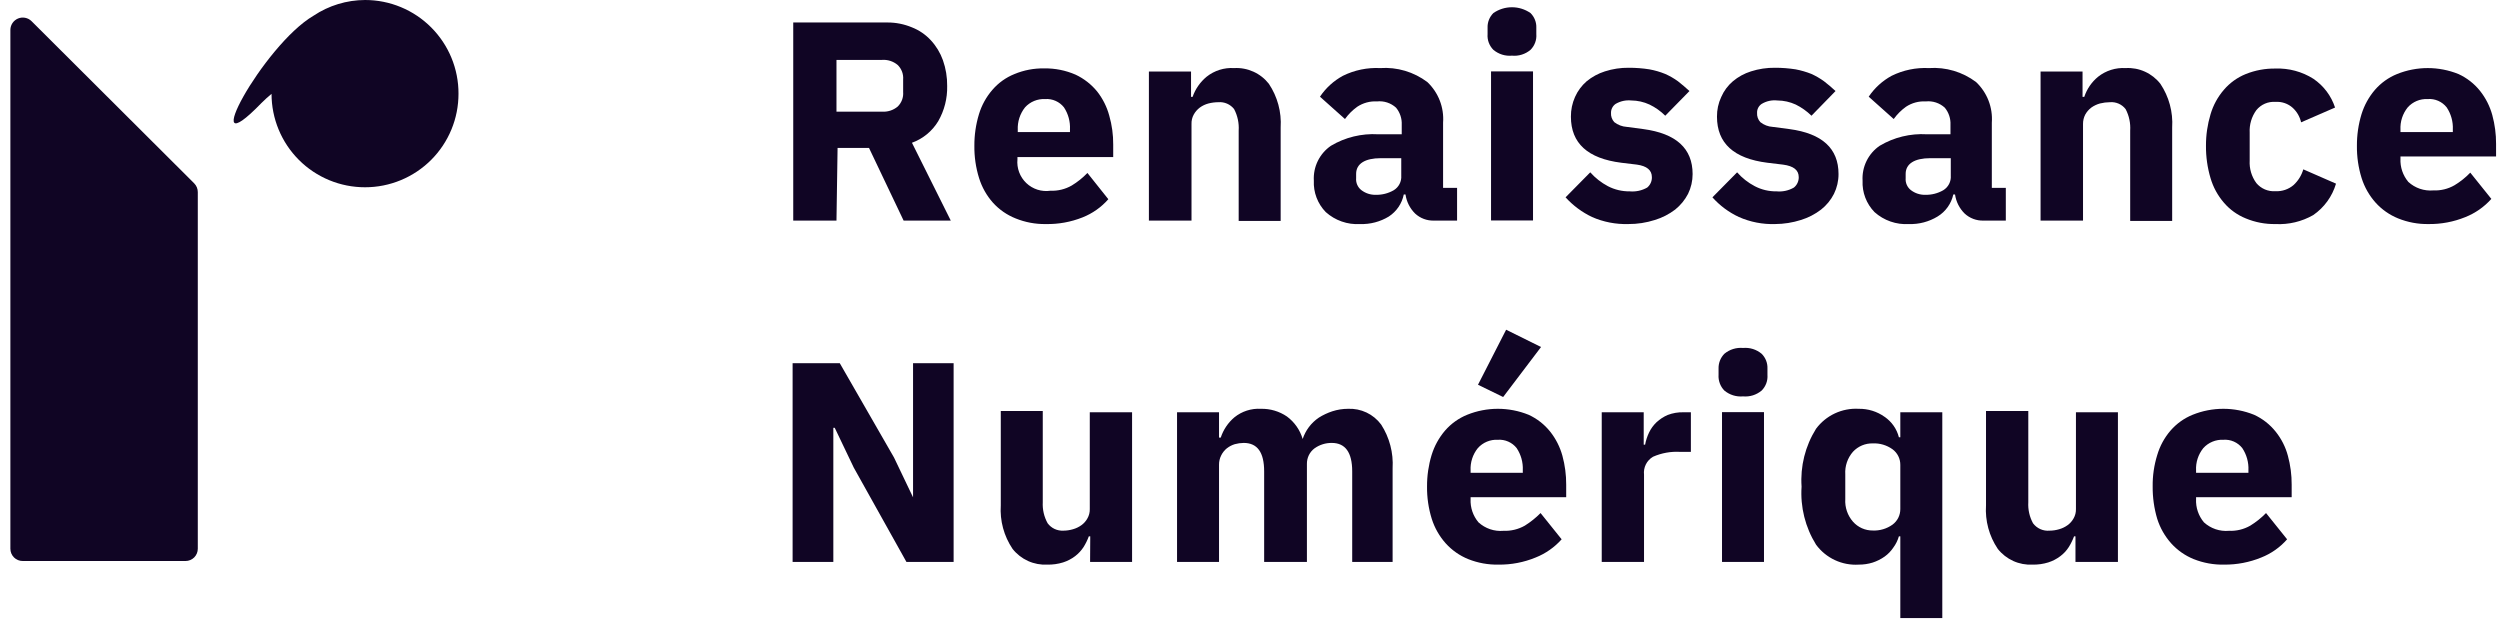
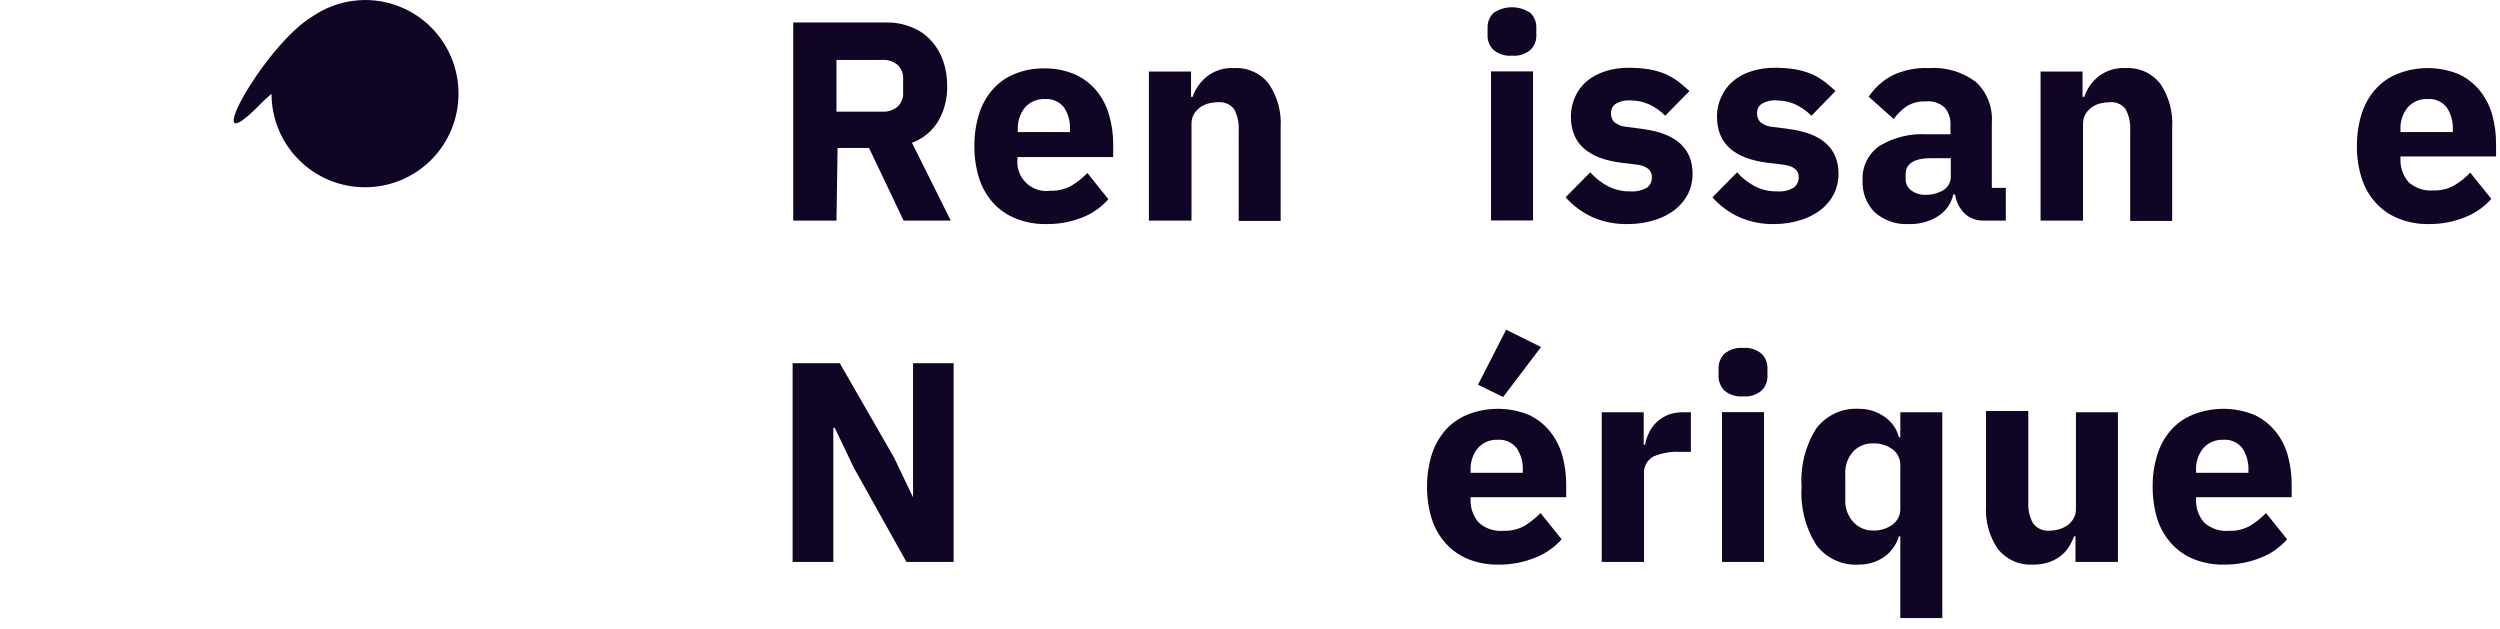
<svg xmlns="http://www.w3.org/2000/svg" width="159" height="40" viewBox="0 0 159 40" fill="none">
  <path d="M53.2 14.03H50.45V1.43H56.45C56.982 1.429 57.509 1.535 58 1.74C58.457 1.919 58.867 2.2 59.2 2.56C59.54 2.927 59.802 3.359 59.97 3.83C60.156 4.356 60.247 4.912 60.24 5.47C60.258 6.255 60.061 7.03 59.67 7.71C59.286 8.344 58.697 8.827 58 9.08L60.47 14.03H57.47L55.27 9.41H53.27L53.2 14.03ZM56.09 7.1C56.452 7.128 56.811 7.013 57.09 6.78C57.214 6.661 57.309 6.515 57.37 6.354C57.43 6.194 57.454 6.021 57.44 5.85V5.06C57.454 4.889 57.43 4.716 57.37 4.556C57.309 4.395 57.214 4.249 57.09 4.13C56.811 3.897 56.452 3.782 56.09 3.81H53.2V7.1H56.09Z" fill="#100524" />
  <path d="M66.52 14.25C65.859 14.262 65.202 14.139 64.59 13.89C64.04 13.671 63.547 13.329 63.15 12.89C62.749 12.438 62.45 11.906 62.27 11.33C62.062 10.663 61.961 9.968 61.97 9.27C61.966 8.593 62.064 7.918 62.26 7.27C62.432 6.695 62.726 6.163 63.12 5.71C63.5 5.269 63.98 4.926 64.52 4.71C65.118 4.461 65.762 4.338 66.41 4.35C67.098 4.338 67.78 4.475 68.41 4.75C68.941 5 69.409 5.366 69.78 5.82C70.138 6.276 70.4 6.8 70.55 7.36C70.72 7.955 70.805 8.571 70.8 9.19V9.99H64.71V10.13C64.683 10.408 64.719 10.689 64.817 10.951C64.914 11.213 65.07 11.449 65.272 11.642C65.475 11.835 65.718 11.979 65.985 12.064C66.251 12.148 66.534 12.171 66.81 12.13C67.282 12.15 67.75 12.035 68.16 11.8C68.527 11.578 68.863 11.309 69.16 11L70.49 12.67C70.04 13.183 69.475 13.58 68.84 13.83C68.102 14.122 67.314 14.265 66.52 14.25ZM66.47 6.3C66.231 6.288 65.992 6.33 65.77 6.421C65.549 6.513 65.351 6.652 65.19 6.83C64.871 7.233 64.708 7.737 64.73 8.25V8.4H68.05V8.23C68.075 7.735 67.942 7.245 67.67 6.83C67.528 6.65 67.345 6.508 67.136 6.416C66.927 6.323 66.698 6.284 66.47 6.3Z" fill="#100524" />
  <path d="M73.07 14.03V4.55H75.75V6.16H75.85C76.024 5.66 76.332 5.217 76.74 4.88C77.235 4.486 77.859 4.29 78.49 4.33C78.912 4.306 79.333 4.385 79.718 4.559C80.103 4.733 80.439 4.997 80.7 5.33C81.248 6.149 81.512 7.126 81.45 8.11V14.05H78.78V8.31C78.811 7.835 78.711 7.361 78.49 6.94C78.373 6.789 78.22 6.67 78.046 6.594C77.871 6.517 77.68 6.485 77.49 6.5C77.278 6.501 77.066 6.528 76.86 6.58C76.662 6.632 76.475 6.72 76.31 6.84C76.149 6.96 76.016 7.114 75.92 7.29C75.82 7.474 75.772 7.681 75.78 7.89V14.03H73.07Z" fill="#100524" />
-   <path d="M91.2 14.03C90.756 14.043 90.325 13.882 90 13.58C89.67 13.254 89.456 12.829 89.39 12.37H89.28C89.222 12.655 89.109 12.925 88.946 13.165C88.782 13.406 88.573 13.611 88.33 13.77C87.78 14.105 87.144 14.272 86.5 14.25C86.104 14.274 85.708 14.219 85.334 14.088C84.96 13.958 84.615 13.754 84.32 13.49C84.063 13.227 83.862 12.913 83.732 12.569C83.601 12.225 83.543 11.858 83.56 11.49C83.535 11.057 83.622 10.626 83.813 10.236C84.004 9.847 84.292 9.514 84.65 9.27C85.554 8.732 86.6 8.478 87.65 8.54H89.15V7.94C89.17 7.544 89.041 7.156 88.79 6.85C88.628 6.701 88.437 6.589 88.228 6.52C88.019 6.451 87.799 6.427 87.58 6.45C87.134 6.424 86.692 6.544 86.32 6.79C86.019 7.006 85.756 7.269 85.54 7.57L83.95 6.15C84.322 5.595 84.823 5.139 85.41 4.82C86.145 4.457 86.961 4.289 87.78 4.33C88.855 4.255 89.92 4.572 90.78 5.22C91.127 5.549 91.397 5.951 91.57 6.397C91.743 6.844 91.815 7.323 91.78 7.8V11.95H92.67V14.03H91.2ZM87.5 12.39C87.899 12.399 88.294 12.299 88.64 12.1C88.798 12.004 88.927 11.867 89.011 11.703C89.096 11.539 89.134 11.354 89.12 11.17V10.06H87.82C86.82 10.06 86.25 10.41 86.25 11.06V11.33C86.237 11.474 86.261 11.619 86.319 11.752C86.376 11.884 86.466 12.001 86.58 12.09C86.843 12.293 87.168 12.399 87.5 12.39Z" fill="#100524" />
  <path d="M96.16 3.54C95.949 3.559 95.736 3.536 95.533 3.473C95.331 3.409 95.143 3.306 94.98 3.17C94.85 3.04 94.749 2.883 94.685 2.711C94.621 2.538 94.596 2.353 94.61 2.17V1.77C94.603 1.596 94.632 1.423 94.696 1.261C94.76 1.099 94.856 0.952 94.98 0.83C95.327 0.59 95.738 0.461 96.16 0.461C96.582 0.461 96.993 0.59 97.34 0.83C97.464 0.952 97.561 1.099 97.624 1.261C97.688 1.423 97.717 1.596 97.71 1.77V2.17C97.725 2.353 97.699 2.538 97.635 2.711C97.571 2.883 97.471 3.04 97.34 3.17C97.178 3.307 96.99 3.411 96.787 3.474C96.585 3.538 96.371 3.56 96.16 3.54ZM94.83 4.54H97.5V14.02H94.83V4.54Z" fill="#100524" />
  <path d="M103.56 14.25C102.766 14.273 101.977 14.12 101.25 13.8C100.614 13.496 100.043 13.072 99.57 12.55L101.14 10.96C101.458 11.318 101.837 11.616 102.26 11.84C102.689 12.064 103.166 12.177 103.65 12.17C104.036 12.205 104.423 12.121 104.76 11.93C104.857 11.85 104.934 11.749 104.986 11.634C105.038 11.52 105.063 11.396 105.06 11.27C105.06 10.82 104.74 10.56 104.11 10.47L103.11 10.35C100.98 10.08 99.91 9.11 99.91 7.42C99.906 6.989 99.995 6.563 100.17 6.17C100.34 5.786 100.593 5.445 100.91 5.17C101.253 4.888 101.647 4.674 102.07 4.54C102.561 4.382 103.074 4.304 103.59 4.31C104.029 4.309 104.467 4.342 104.9 4.41C105.243 4.472 105.578 4.569 105.9 4.7C106.189 4.827 106.464 4.984 106.72 5.17C106.96 5.36 107.21 5.57 107.45 5.79L105.91 7.36C105.62 7.068 105.281 6.828 104.91 6.65C104.546 6.481 104.151 6.393 103.75 6.39C103.402 6.355 103.052 6.432 102.75 6.61C102.659 6.674 102.584 6.759 102.534 6.859C102.483 6.958 102.458 7.068 102.46 7.18C102.453 7.287 102.468 7.395 102.504 7.497C102.54 7.598 102.597 7.691 102.67 7.77C102.897 7.947 103.173 8.051 103.46 8.07L104.52 8.21C106.6 8.49 107.65 9.44 107.65 11.07C107.651 11.507 107.552 11.938 107.36 12.33C107.159 12.717 106.88 13.057 106.54 13.33C106.152 13.624 105.716 13.848 105.25 13.99C104.704 14.165 104.134 14.253 103.56 14.25Z" fill="#100524" />
  <path d="M112.9 14.25C112.106 14.276 111.316 14.122 110.59 13.8C109.951 13.502 109.379 13.076 108.91 12.55L110.48 10.96C110.796 11.32 111.176 11.618 111.6 11.84C112.028 12.065 112.506 12.178 112.99 12.17C113.373 12.206 113.757 12.122 114.09 11.93C114.189 11.851 114.268 11.75 114.321 11.636C114.375 11.521 114.402 11.396 114.4 11.27C114.4 10.82 114.08 10.56 113.4 10.47L112.4 10.35C110.27 10.08 109.2 9.11 109.2 7.42C109.195 6.988 109.287 6.561 109.47 6.17C109.637 5.784 109.89 5.442 110.21 5.17C110.548 4.886 110.939 4.672 111.36 4.54C111.854 4.381 112.371 4.304 112.89 4.31C113.329 4.309 113.767 4.343 114.2 4.41C114.542 4.475 114.877 4.572 115.2 4.7C115.485 4.829 115.757 4.986 116.01 5.17C116.26 5.36 116.5 5.57 116.74 5.79L115.21 7.36C114.916 7.072 114.579 6.832 114.21 6.65C113.843 6.481 113.444 6.392 113.04 6.39C112.692 6.351 112.34 6.428 112.04 6.61C111.947 6.672 111.871 6.757 111.82 6.857C111.769 6.957 111.745 7.068 111.75 7.18C111.743 7.287 111.758 7.395 111.794 7.497C111.83 7.598 111.887 7.691 111.96 7.77C112.183 7.947 112.456 8.052 112.74 8.07L113.81 8.21C115.89 8.49 116.93 9.44 116.93 11.07C116.932 11.507 116.832 11.938 116.64 12.33C116.443 12.719 116.163 13.06 115.82 13.33C115.436 13.624 115.003 13.848 114.54 13.99C114.01 14.159 113.457 14.247 112.9 14.25Z" fill="#100524" />
  <path d="M126.15 14.03C125.706 14.043 125.275 13.882 124.95 13.58C124.62 13.254 124.406 12.829 124.34 12.37H124.23C124.166 12.659 124.045 12.932 123.873 13.172C123.701 13.413 123.483 13.616 123.23 13.77C122.68 14.105 122.044 14.272 121.4 14.25C121.004 14.274 120.608 14.219 120.234 14.088C119.86 13.958 119.515 13.754 119.22 13.49C118.963 13.227 118.763 12.913 118.632 12.569C118.501 12.225 118.443 11.858 118.46 11.49C118.435 11.057 118.522 10.626 118.713 10.236C118.904 9.847 119.192 9.514 119.55 9.27C120.454 8.732 121.5 8.478 122.55 8.54H124.05V7.94C124.07 7.544 123.942 7.156 123.69 6.85C123.528 6.701 123.337 6.589 123.128 6.52C122.919 6.451 122.699 6.427 122.48 6.45C122.034 6.424 121.592 6.544 121.22 6.79C120.919 7.006 120.656 7.269 120.44 7.57L118.85 6.15C119.222 5.595 119.723 5.139 120.31 4.82C121.045 4.457 121.861 4.289 122.68 4.33C123.755 4.255 124.82 4.572 125.68 5.22C126.027 5.549 126.297 5.951 126.47 6.397C126.643 6.844 126.715 7.323 126.68 7.8V11.95H127.57V14.03H126.15ZM122.45 12.39C122.849 12.399 123.244 12.299 123.59 12.1C123.748 12.004 123.877 11.867 123.961 11.703C124.046 11.539 124.084 11.354 124.07 11.17V10.06H122.77C121.77 10.06 121.2 10.41 121.2 11.06V11.33C121.188 11.474 121.211 11.619 121.269 11.752C121.326 11.884 121.416 12.001 121.53 12.09C121.793 12.293 122.118 12.399 122.45 12.39Z" fill="#100524" />
  <path d="M129.78 14.03V4.55H132.45V6.16H132.56C132.726 5.659 133.031 5.215 133.44 4.88C133.936 4.488 134.559 4.292 135.19 4.33C135.612 4.305 136.033 4.383 136.418 4.558C136.803 4.732 137.14 4.997 137.4 5.33C137.948 6.149 138.212 7.126 138.15 8.11V14.05H135.48V8.31C135.511 7.835 135.411 7.361 135.19 6.94C135.074 6.789 134.921 6.669 134.746 6.592C134.571 6.516 134.38 6.484 134.19 6.5C133.978 6.502 133.766 6.529 133.56 6.58C133.363 6.634 133.177 6.722 133.01 6.84C132.849 6.961 132.717 7.114 132.62 7.29C132.525 7.475 132.477 7.682 132.48 7.89V14.03H129.78Z" fill="#100524" />
-   <path d="M144.72 14.25C144.072 14.262 143.428 14.139 142.83 13.89C142.293 13.673 141.816 13.33 141.44 12.89C141.049 12.437 140.759 11.905 140.59 11.33C140.391 10.662 140.294 9.967 140.3 9.27C140.297 8.593 140.395 7.919 140.59 7.27C140.759 6.695 141.049 6.163 141.44 5.71C141.816 5.27 142.293 4.927 142.83 4.71C143.43 4.469 144.073 4.35 144.72 4.36C145.57 4.329 146.411 4.555 147.13 5.01C147.78 5.45 148.266 6.094 148.51 6.84L146.35 7.78C146.271 7.427 146.086 7.106 145.82 6.86C145.672 6.726 145.498 6.623 145.309 6.558C145.12 6.493 144.919 6.466 144.72 6.48C144.489 6.463 144.257 6.502 144.045 6.594C143.832 6.687 143.645 6.829 143.5 7.01C143.2 7.424 143.052 7.929 143.08 8.44V10.21C143.05 10.721 143.199 11.226 143.5 11.64C143.647 11.817 143.835 11.957 144.047 12.048C144.259 12.138 144.49 12.177 144.72 12.16C145.139 12.182 145.551 12.042 145.87 11.77C146.164 11.5 146.379 11.154 146.49 10.77L148.57 11.68C148.331 12.493 147.819 13.2 147.12 13.68C146.391 14.096 145.558 14.294 144.72 14.25Z" fill="#100524" />
  <path d="M154.45 14.25C153.789 14.261 153.133 14.138 152.52 13.89C151.974 13.669 151.485 13.327 151.09 12.89C150.686 12.439 150.383 11.907 150.2 11.33C149.992 10.663 149.891 9.968 149.9 9.27C149.896 8.593 149.994 7.918 150.19 7.27C150.367 6.696 150.659 6.165 151.05 5.71C151.432 5.272 151.911 4.929 152.45 4.71C153.704 4.203 155.106 4.203 156.36 4.71C156.894 4.955 157.363 5.321 157.73 5.78C158.091 6.235 158.357 6.759 158.51 7.32C158.672 7.916 158.753 8.532 158.75 9.15V9.95H152.67V10.09C152.644 10.629 152.823 11.157 153.17 11.57C153.383 11.765 153.635 11.914 153.908 12.007C154.182 12.1 154.472 12.135 154.76 12.11C155.232 12.131 155.701 12.016 156.11 11.78C156.477 11.558 156.813 11.289 157.11 10.98L158.45 12.65C157.995 13.161 157.426 13.558 156.79 13.81C156.047 14.111 155.252 14.261 154.45 14.25ZM154.4 6.3C154.162 6.288 153.925 6.329 153.705 6.42C153.485 6.512 153.288 6.652 153.13 6.83C152.807 7.231 152.643 7.736 152.67 8.25V8.4H156V8.23C156.022 7.734 155.885 7.243 155.61 6.83C155.467 6.649 155.283 6.506 155.071 6.413C154.86 6.321 154.63 6.282 154.4 6.3Z" fill="#100524" />
  <path d="M54.3 29.74L53.09 27.21H53V35.74H50.41V23.1H53.41L56.86 29.1L58.07 31.63V23.1H60.65V35.74H57.65L54.3 29.74Z" fill="#100524" />
-   <path d="M69.34 34.11H69.25C69.161 34.351 69.047 34.583 68.91 34.8C68.766 35.018 68.587 35.211 68.38 35.37C68.148 35.546 67.888 35.682 67.61 35.77C67.286 35.87 66.949 35.917 66.61 35.91C66.189 35.932 65.768 35.853 65.383 35.679C64.999 35.505 64.662 35.241 64.4 34.91C63.85 34.096 63.586 33.121 63.65 32.14V26.14H66.32V31.94C66.295 32.407 66.402 32.871 66.63 33.28C66.745 33.435 66.897 33.559 67.071 33.641C67.246 33.722 67.438 33.76 67.63 33.75C67.837 33.749 68.042 33.719 68.24 33.66C68.434 33.606 68.617 33.518 68.78 33.4C68.937 33.287 69.067 33.14 69.16 32.97C69.263 32.791 69.315 32.587 69.31 32.38V26.22H72V35.74H69.33L69.34 34.11Z" fill="#100524" />
-   <path d="M74.86 35.74V26.22H77.53V27.83H77.64C77.805 27.328 78.106 26.881 78.51 26.54C78.984 26.158 79.582 25.966 80.19 26C80.781 25.986 81.361 26.157 81.85 26.49C82.33 26.845 82.681 27.347 82.85 27.92C82.939 27.651 83.071 27.398 83.24 27.17C83.418 26.932 83.634 26.726 83.88 26.56C84.146 26.393 84.432 26.259 84.73 26.16C85.053 26.055 85.39 26.001 85.73 26C86.137 25.981 86.542 26.062 86.91 26.236C87.278 26.41 87.597 26.673 87.84 27C88.373 27.826 88.628 28.799 88.57 29.78V35.74H86V29.98C86 28.77 85.56 28.17 84.7 28.17C84.31 28.166 83.928 28.285 83.61 28.51C83.454 28.625 83.328 28.776 83.243 28.95C83.158 29.124 83.116 29.316 83.12 29.51V35.74H80.4V29.98C80.4 28.77 79.97 28.17 79.1 28.17C78.907 28.172 78.716 28.199 78.53 28.25C78.349 28.306 78.18 28.394 78.03 28.51C77.879 28.632 77.756 28.785 77.67 28.96C77.575 29.145 77.527 29.352 77.53 29.56V35.74H74.86Z" fill="#100524" />
  <path d="M95.31 35.91C94.65 35.924 93.993 35.805 93.38 35.56C92.834 35.339 92.345 34.997 91.95 34.56C91.546 34.109 91.243 33.577 91.06 33C90.853 32.333 90.751 31.638 90.76 30.94C90.756 30.262 90.854 29.588 91.05 28.94C91.227 28.366 91.519 27.835 91.91 27.38C92.292 26.942 92.772 26.599 93.31 26.38C94.564 25.873 95.966 25.873 97.22 26.38C97.754 26.625 98.223 26.991 98.59 27.45C98.951 27.905 99.216 28.429 99.37 28.99C99.532 29.586 99.613 30.202 99.61 30.82V31.62H93.53V31.74C93.504 32.279 93.683 32.807 94.03 33.22C94.243 33.415 94.495 33.564 94.768 33.657C95.042 33.75 95.332 33.785 95.62 33.76C96.095 33.779 96.567 33.665 96.98 33.43C97.343 33.203 97.679 32.934 97.98 32.63L99.32 34.3C98.865 34.811 98.296 35.208 97.66 35.46C96.915 35.766 96.116 35.919 95.31 35.91ZM95.26 27.97C95.022 27.957 94.785 27.999 94.565 28.09C94.345 28.182 94.148 28.322 93.99 28.5C93.667 28.901 93.503 29.406 93.53 29.92V30.07H96.85V29.9C96.872 29.404 96.735 28.913 96.46 28.5C96.319 28.32 96.135 28.178 95.926 28.086C95.717 27.993 95.488 27.954 95.26 27.97ZM95.6 25.25L94 24.47L95.79 20.97L98.01 22.07L95.6 25.25Z" fill="#100524" />
  <path d="M101.87 35.74V26.22H104.54V28.28H104.63C104.678 28.013 104.762 27.754 104.88 27.51C104.998 27.262 105.161 27.039 105.36 26.85C105.569 26.657 105.809 26.502 106.07 26.39C106.389 26.269 106.729 26.212 107.07 26.22H107.54V28.74H106.87C106.274 28.702 105.677 28.809 105.13 29.05C104.935 29.165 104.777 29.333 104.676 29.536C104.575 29.738 104.535 29.965 104.56 30.19V35.74H101.87Z" fill="#100524" />
  <path d="M110.86 25.21C110.43 25.249 110.002 25.116 109.67 24.84C109.542 24.709 109.442 24.552 109.379 24.379C109.315 24.207 109.288 24.023 109.3 23.84V23.44C109.295 23.267 109.326 23.094 109.389 22.932C109.453 22.771 109.548 22.624 109.67 22.5C110.002 22.224 110.43 22.091 110.86 22.13C111.071 22.111 111.284 22.134 111.487 22.197C111.689 22.261 111.877 22.364 112.04 22.5C112.164 22.622 112.26 22.769 112.324 22.931C112.388 23.093 112.417 23.266 112.41 23.44V23.84C112.424 24.024 112.399 24.208 112.335 24.381C112.271 24.553 112.17 24.71 112.04 24.84C111.877 24.976 111.689 25.079 111.487 25.143C111.284 25.206 111.071 25.229 110.86 25.21ZM109.52 26.21H112.19V35.74H109.52V26.21Z" fill="#100524" />
  <path d="M120.86 34.11H120.77C120.696 34.365 120.578 34.606 120.42 34.82C120.27 35.046 120.081 35.243 119.86 35.4C119.627 35.564 119.371 35.692 119.1 35.78C118.815 35.868 118.518 35.912 118.22 35.91C117.697 35.943 117.173 35.844 116.698 35.622C116.223 35.4 115.811 35.063 115.5 34.64C114.815 33.536 114.493 32.246 114.58 30.95C114.491 29.657 114.813 28.369 115.5 27.27C115.813 26.849 116.225 26.513 116.7 26.291C117.174 26.07 117.697 25.97 118.22 26C118.807 25.991 119.382 26.169 119.86 26.51C120.312 26.818 120.635 27.28 120.77 27.81H120.86V26.22H123.53V39.31H120.86V34.11ZM119.11 33.74C119.556 33.76 119.996 33.629 120.36 33.37C120.517 33.255 120.644 33.105 120.731 32.931C120.818 32.757 120.862 32.564 120.86 32.37V29.57C120.862 29.375 120.818 29.183 120.731 29.009C120.644 28.835 120.517 28.685 120.36 28.57C119.996 28.311 119.556 28.18 119.11 28.2C118.874 28.194 118.64 28.238 118.423 28.329C118.206 28.421 118.01 28.557 117.85 28.73C117.503 29.127 117.327 29.644 117.36 30.17V31.74C117.327 32.266 117.503 32.783 117.85 33.18C118.008 33.358 118.202 33.5 118.419 33.597C118.636 33.694 118.872 33.742 119.11 33.74Z" fill="#100524" />
  <path d="M132 34.11H131.91C131.821 34.351 131.707 34.583 131.57 34.8C131.429 35.02 131.249 35.213 131.04 35.37C130.808 35.546 130.548 35.682 130.27 35.77C129.946 35.87 129.609 35.917 129.27 35.91C128.849 35.932 128.428 35.853 128.043 35.679C127.659 35.505 127.322 35.241 127.06 34.91C126.51 34.096 126.246 33.121 126.31 32.14V26.14H129V31.94C128.972 32.406 129.076 32.87 129.3 33.28C129.42 33.441 129.58 33.569 129.764 33.652C129.948 33.734 130.149 33.768 130.35 33.75C130.557 33.749 130.762 33.719 130.96 33.66C131.154 33.606 131.337 33.518 131.5 33.4C131.657 33.287 131.787 33.14 131.88 32.97C131.983 32.791 132.035 32.587 132.03 32.38V26.22H134.7V35.74H132V34.11Z" fill="#100524" />
  <path d="M141.46 35.91C140.796 35.925 140.137 35.806 139.52 35.56C138.974 35.339 138.485 34.997 138.09 34.56C137.686 34.109 137.383 33.577 137.2 33C137.001 32.332 136.904 31.637 136.91 30.94C136.901 30.262 136.999 29.587 137.2 28.94C137.369 28.365 137.659 27.833 138.05 27.38C138.432 26.942 138.911 26.599 139.45 26.38C140.704 25.873 142.106 25.873 143.36 26.38C143.894 26.625 144.363 26.991 144.73 27.45C145.095 27.903 145.361 28.428 145.51 28.99C145.672 29.586 145.753 30.202 145.75 30.82V31.62H139.67V31.74C139.644 32.279 139.823 32.807 140.17 33.22C140.383 33.415 140.635 33.564 140.908 33.657C141.182 33.75 141.472 33.785 141.76 33.76C142.235 33.781 142.707 33.667 143.12 33.43C143.485 33.205 143.821 32.937 144.12 32.63L145.46 34.3C145.01 34.813 144.445 35.21 143.81 35.46C143.064 35.764 142.265 35.917 141.46 35.91ZM141.4 27.97C141.162 27.959 140.925 28.001 140.706 28.093C140.486 28.184 140.289 28.323 140.13 28.5C139.807 28.901 139.643 29.406 139.67 29.92V30.07H143V29.9C143.022 29.404 142.885 28.913 142.61 28.5C142.468 28.319 142.283 28.176 142.071 28.083C141.86 27.991 141.63 27.952 141.4 27.97Z" fill="#100524" />
  <path d="M23.22 0C22.052 0.004 20.911 0.351 19.94 1C16.73 2.88 12.37 10.95 16.63 6.55C16.834 6.346 17.047 6.152 17.27 5.97C17.27 6.751 17.424 7.524 17.723 8.245C18.022 8.967 18.461 9.622 19.013 10.174C19.566 10.726 20.222 11.163 20.944 11.461C21.666 11.759 22.439 11.911 23.22 11.91C24.001 11.91 24.774 11.756 25.495 11.457C26.217 11.158 26.872 10.719 27.424 10.167C27.976 9.614 28.413 8.958 28.711 8.236C29.009 7.514 29.161 6.741 29.16 5.96C29.163 5.178 29.011 4.404 28.714 3.681C28.416 2.958 27.979 2.301 27.427 1.747C26.875 1.193 26.22 0.754 25.498 0.454C24.776 0.154 24.002 -4.43108e-06 23.22 0Z" fill="#100524" />
-   <path d="M2 1.34C1.889 1.232 1.749 1.16 1.597 1.131C1.445 1.102 1.288 1.119 1.145 1.178C1.003 1.238 0.881 1.338 0.794 1.466C0.708 1.595 0.661 1.745 0.66 1.9V34.9C0.66 35.003 0.681 35.105 0.72 35.201C0.76 35.296 0.819 35.383 0.892 35.455C0.966 35.528 1.053 35.585 1.148 35.623C1.244 35.662 1.347 35.681 1.45 35.68H11.8C12.007 35.68 12.205 35.598 12.352 35.452C12.498 35.305 12.58 35.107 12.58 34.9V12.22C12.58 12.116 12.56 12.013 12.521 11.917C12.481 11.821 12.423 11.734 12.35 11.66L2 1.34Z" fill="#100524" />
</svg>